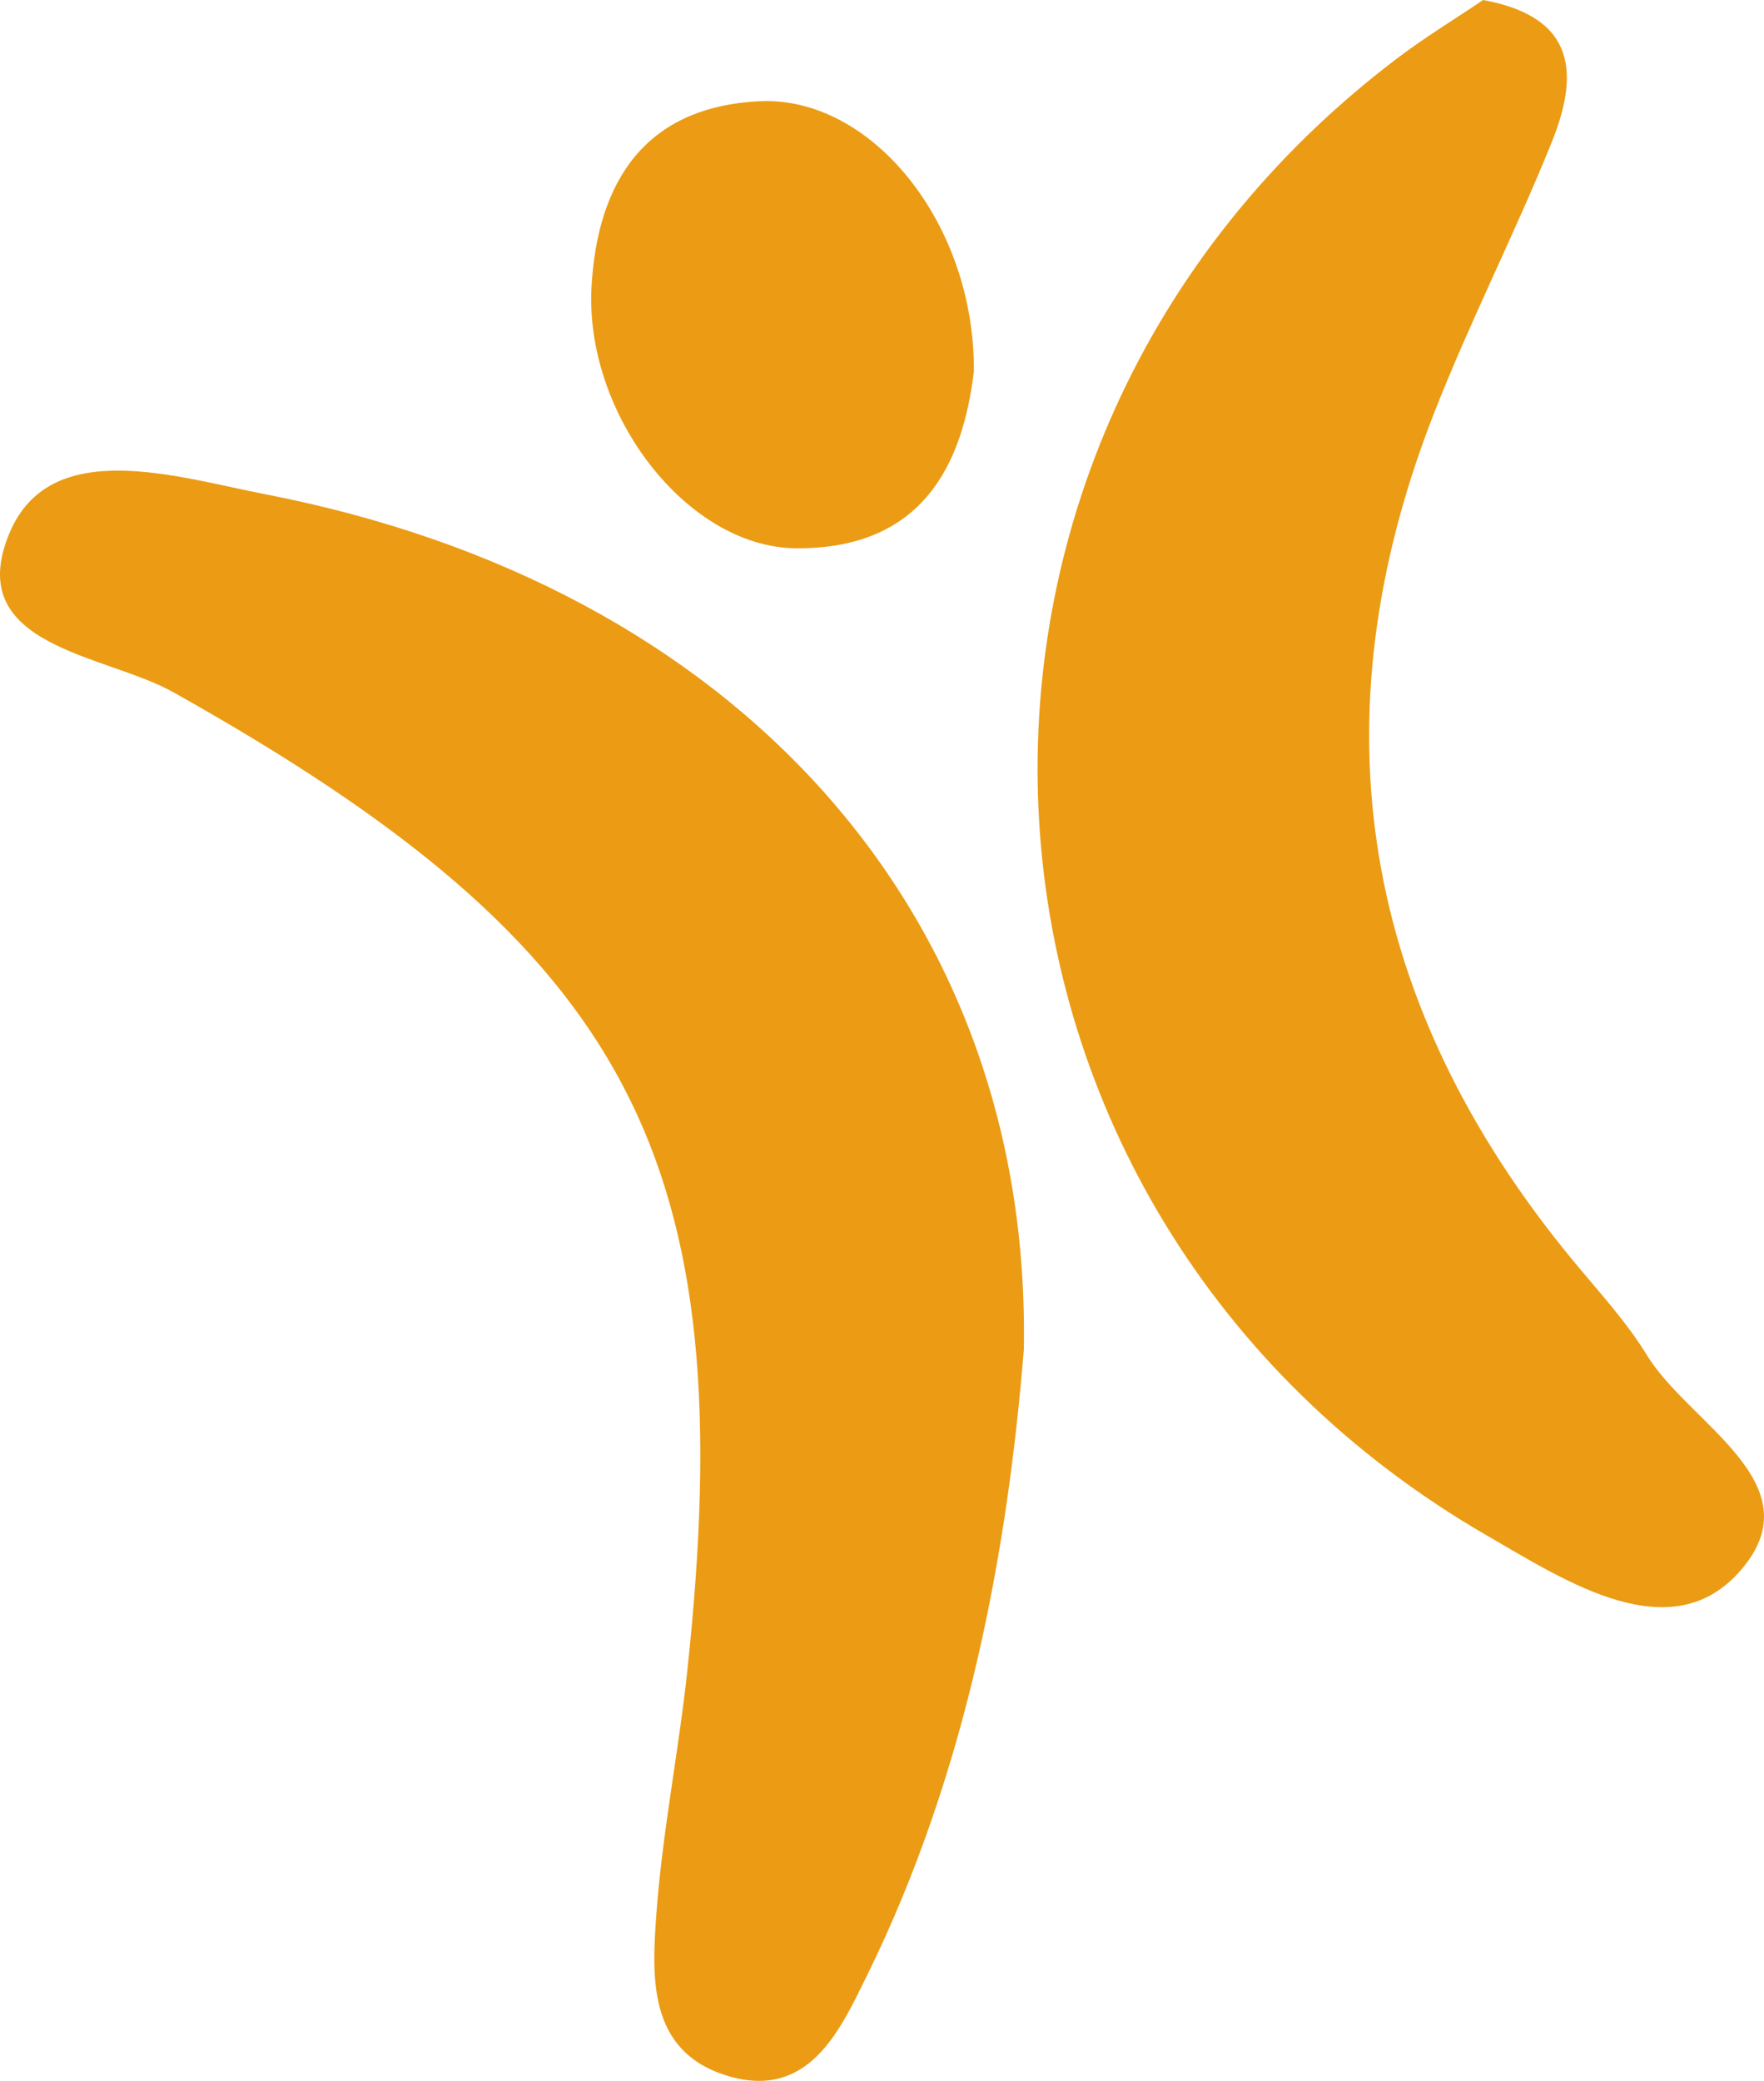
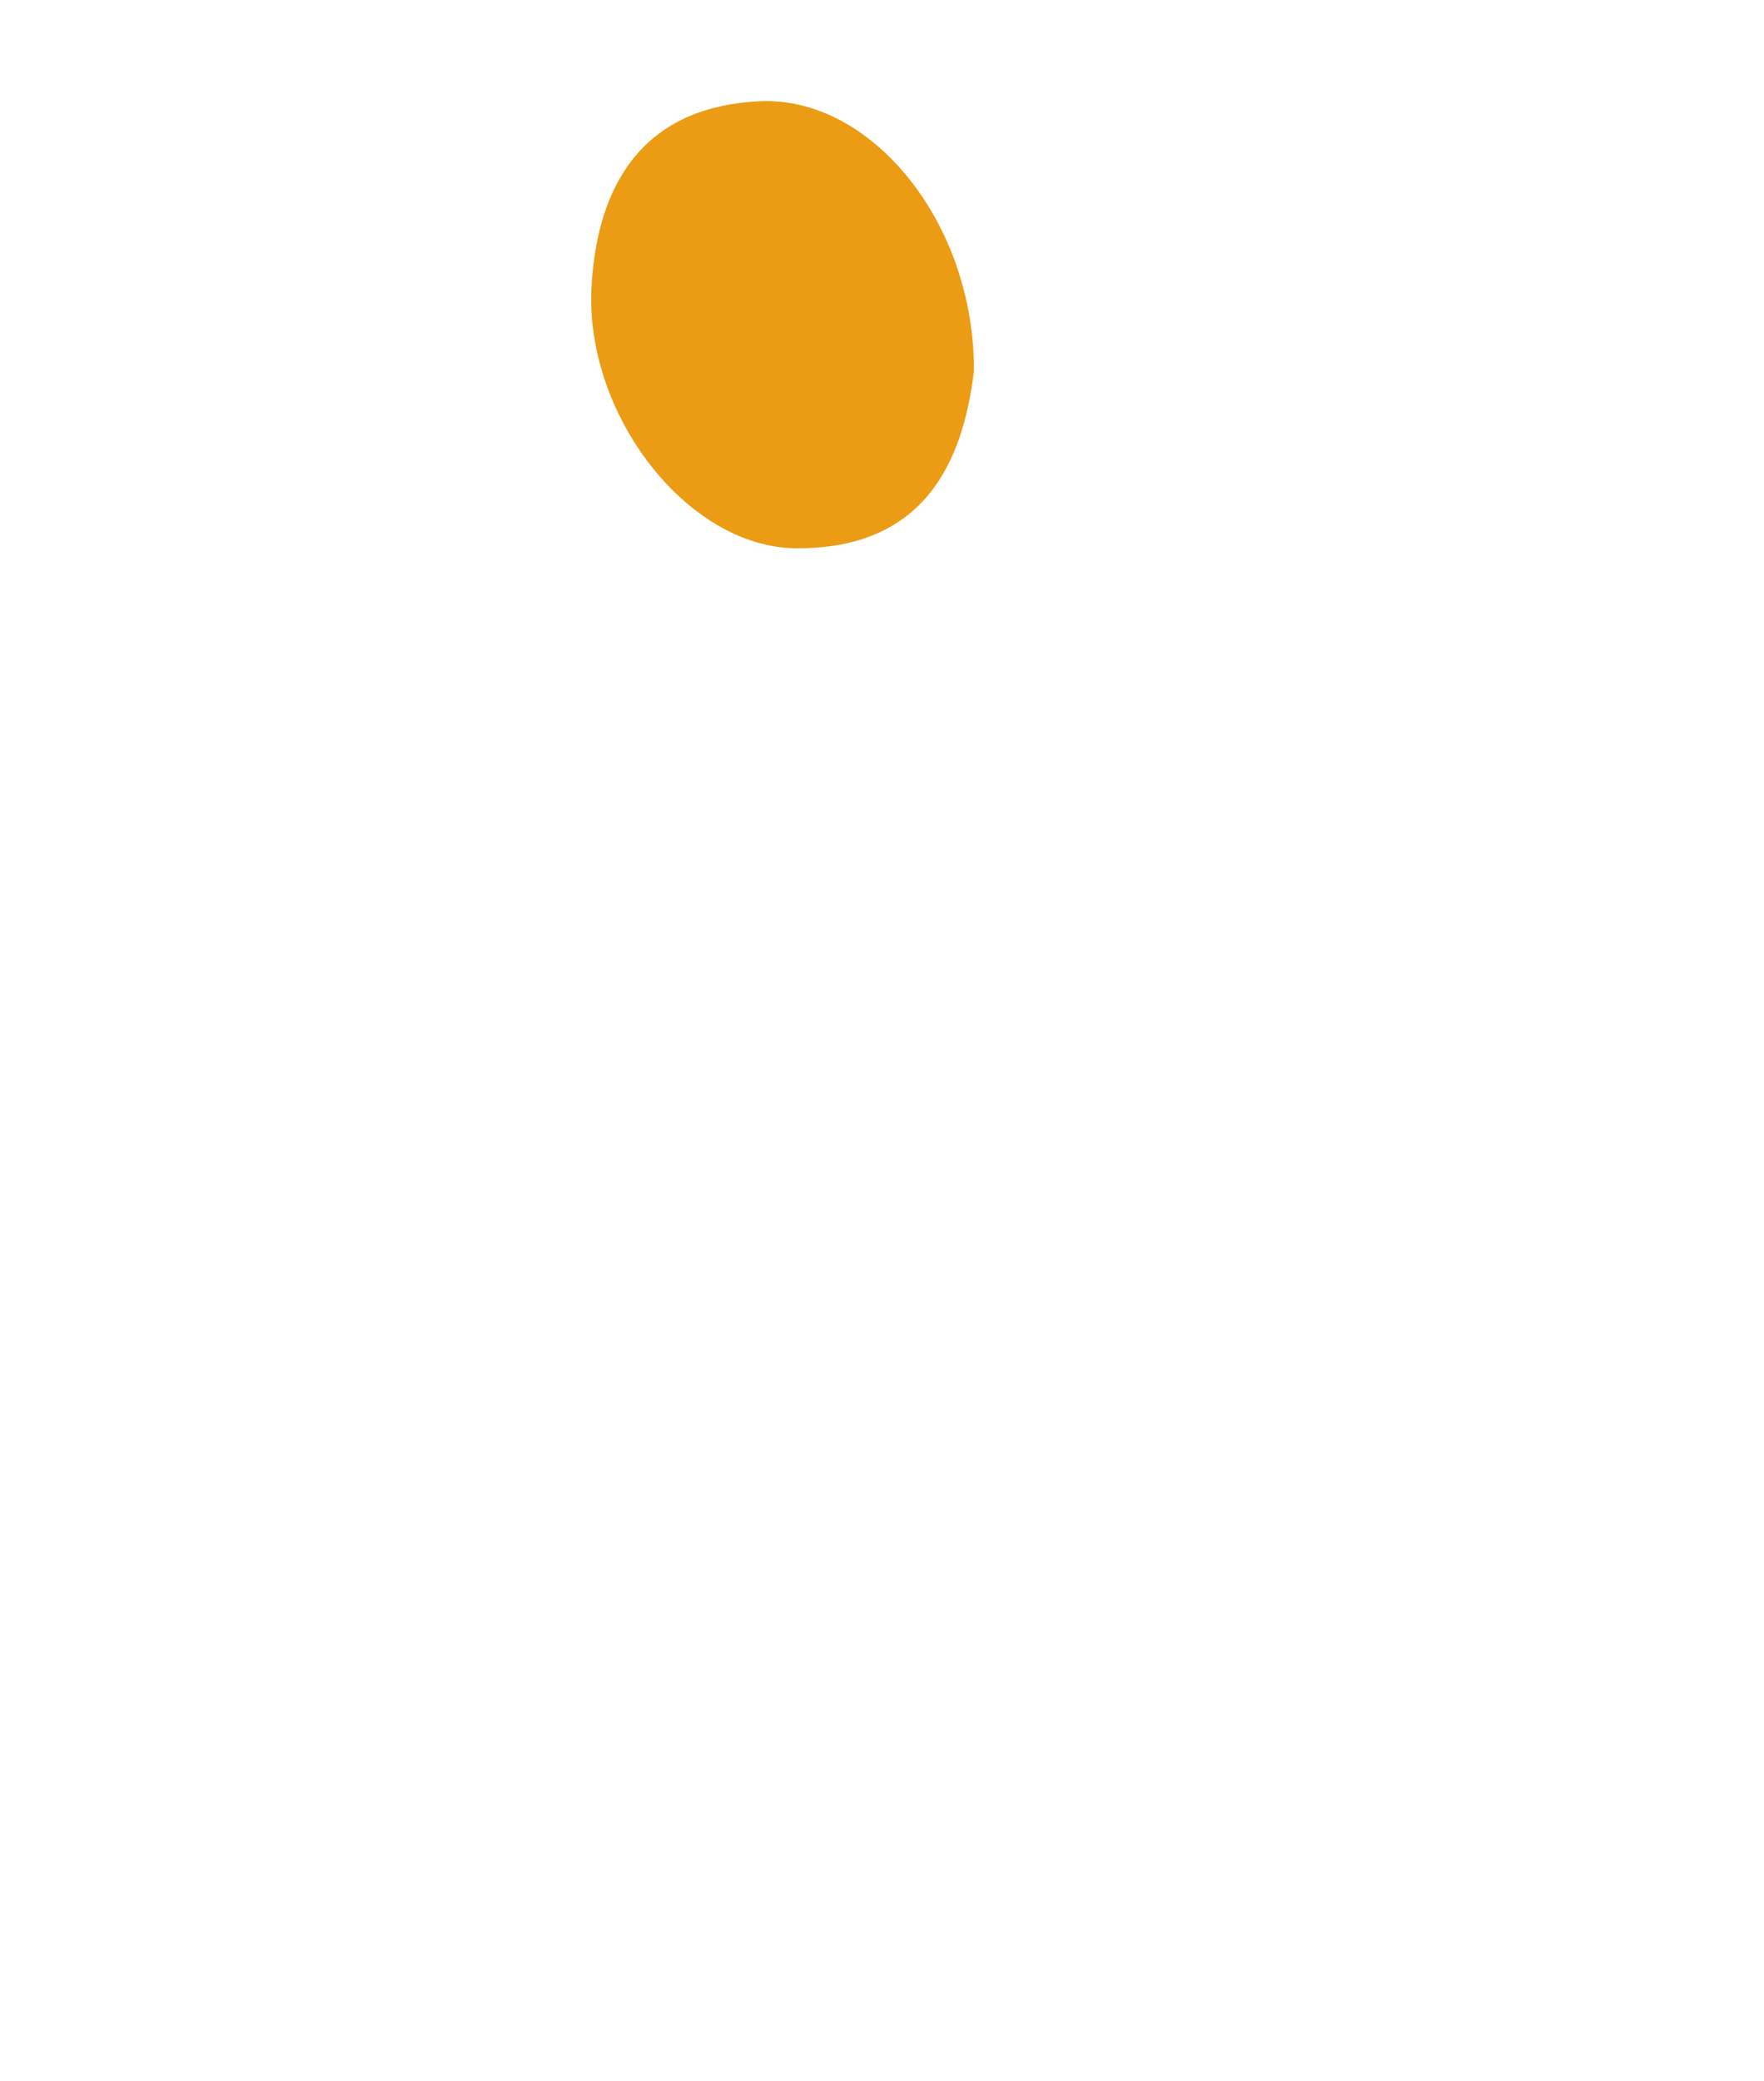
<svg xmlns="http://www.w3.org/2000/svg" version="1.1" id="レイヤー_1" x="0px" y="0px" viewBox="0 0 500.385 590.222" enable-background="new 0 0 500.385 590.222" xml:space="preserve">
  <g>
-     <path fill="#EB9C14" d="M290.423,382.841c-4.535,55.743-15.622,118.849-44.458,177.438c-7.645,15.531-16.631,35.883-40.239,28.309   c-21.943-7.038-20.832-27.851-19.532-45.733c1.668-22.943,6.249-45.663,8.727-68.571   c15.804-146.017-15.987-205.218-145.836-277.985c-19.198-10.761-59.81-12.83-46.434-45.011   c11.569-27.83,47.58-15.943,72.638-11.088C208.392,165.985,292.646,258.414,290.423,382.841z" />
-     <path fill="#EB9C14" d="M420.718,0c27.128,4.96,26.932,21.834,19.378,40.527c-10.444,25.843-23.195,50.788-33.338,76.742   c-34.133,87.326-20.537,167.363,39.127,239.882c7.327,8.906,15.321,17.477,21.29,27.231c11.949,19.521,47.541,36.254,26.903,60.67   c-19.717,23.324-49.643,3.582-72.234-9.484c-158.739-91.819-171.67-308.52-25.334-419.158C404.327,10.5,412.751,5.374,420.718,0z" />
    <path fill="#EB9C14" d="M276.259,105.298c-3.114,25.938-14.187,50.421-50.358,50.216c-31.018-0.178-60.234-38.181-58.093-74.451   c1.746-29.591,15.198-50.834,47.76-52.349C247.089,27.246,276.521,63.18,276.259,105.298z" />
  </g>
</svg>